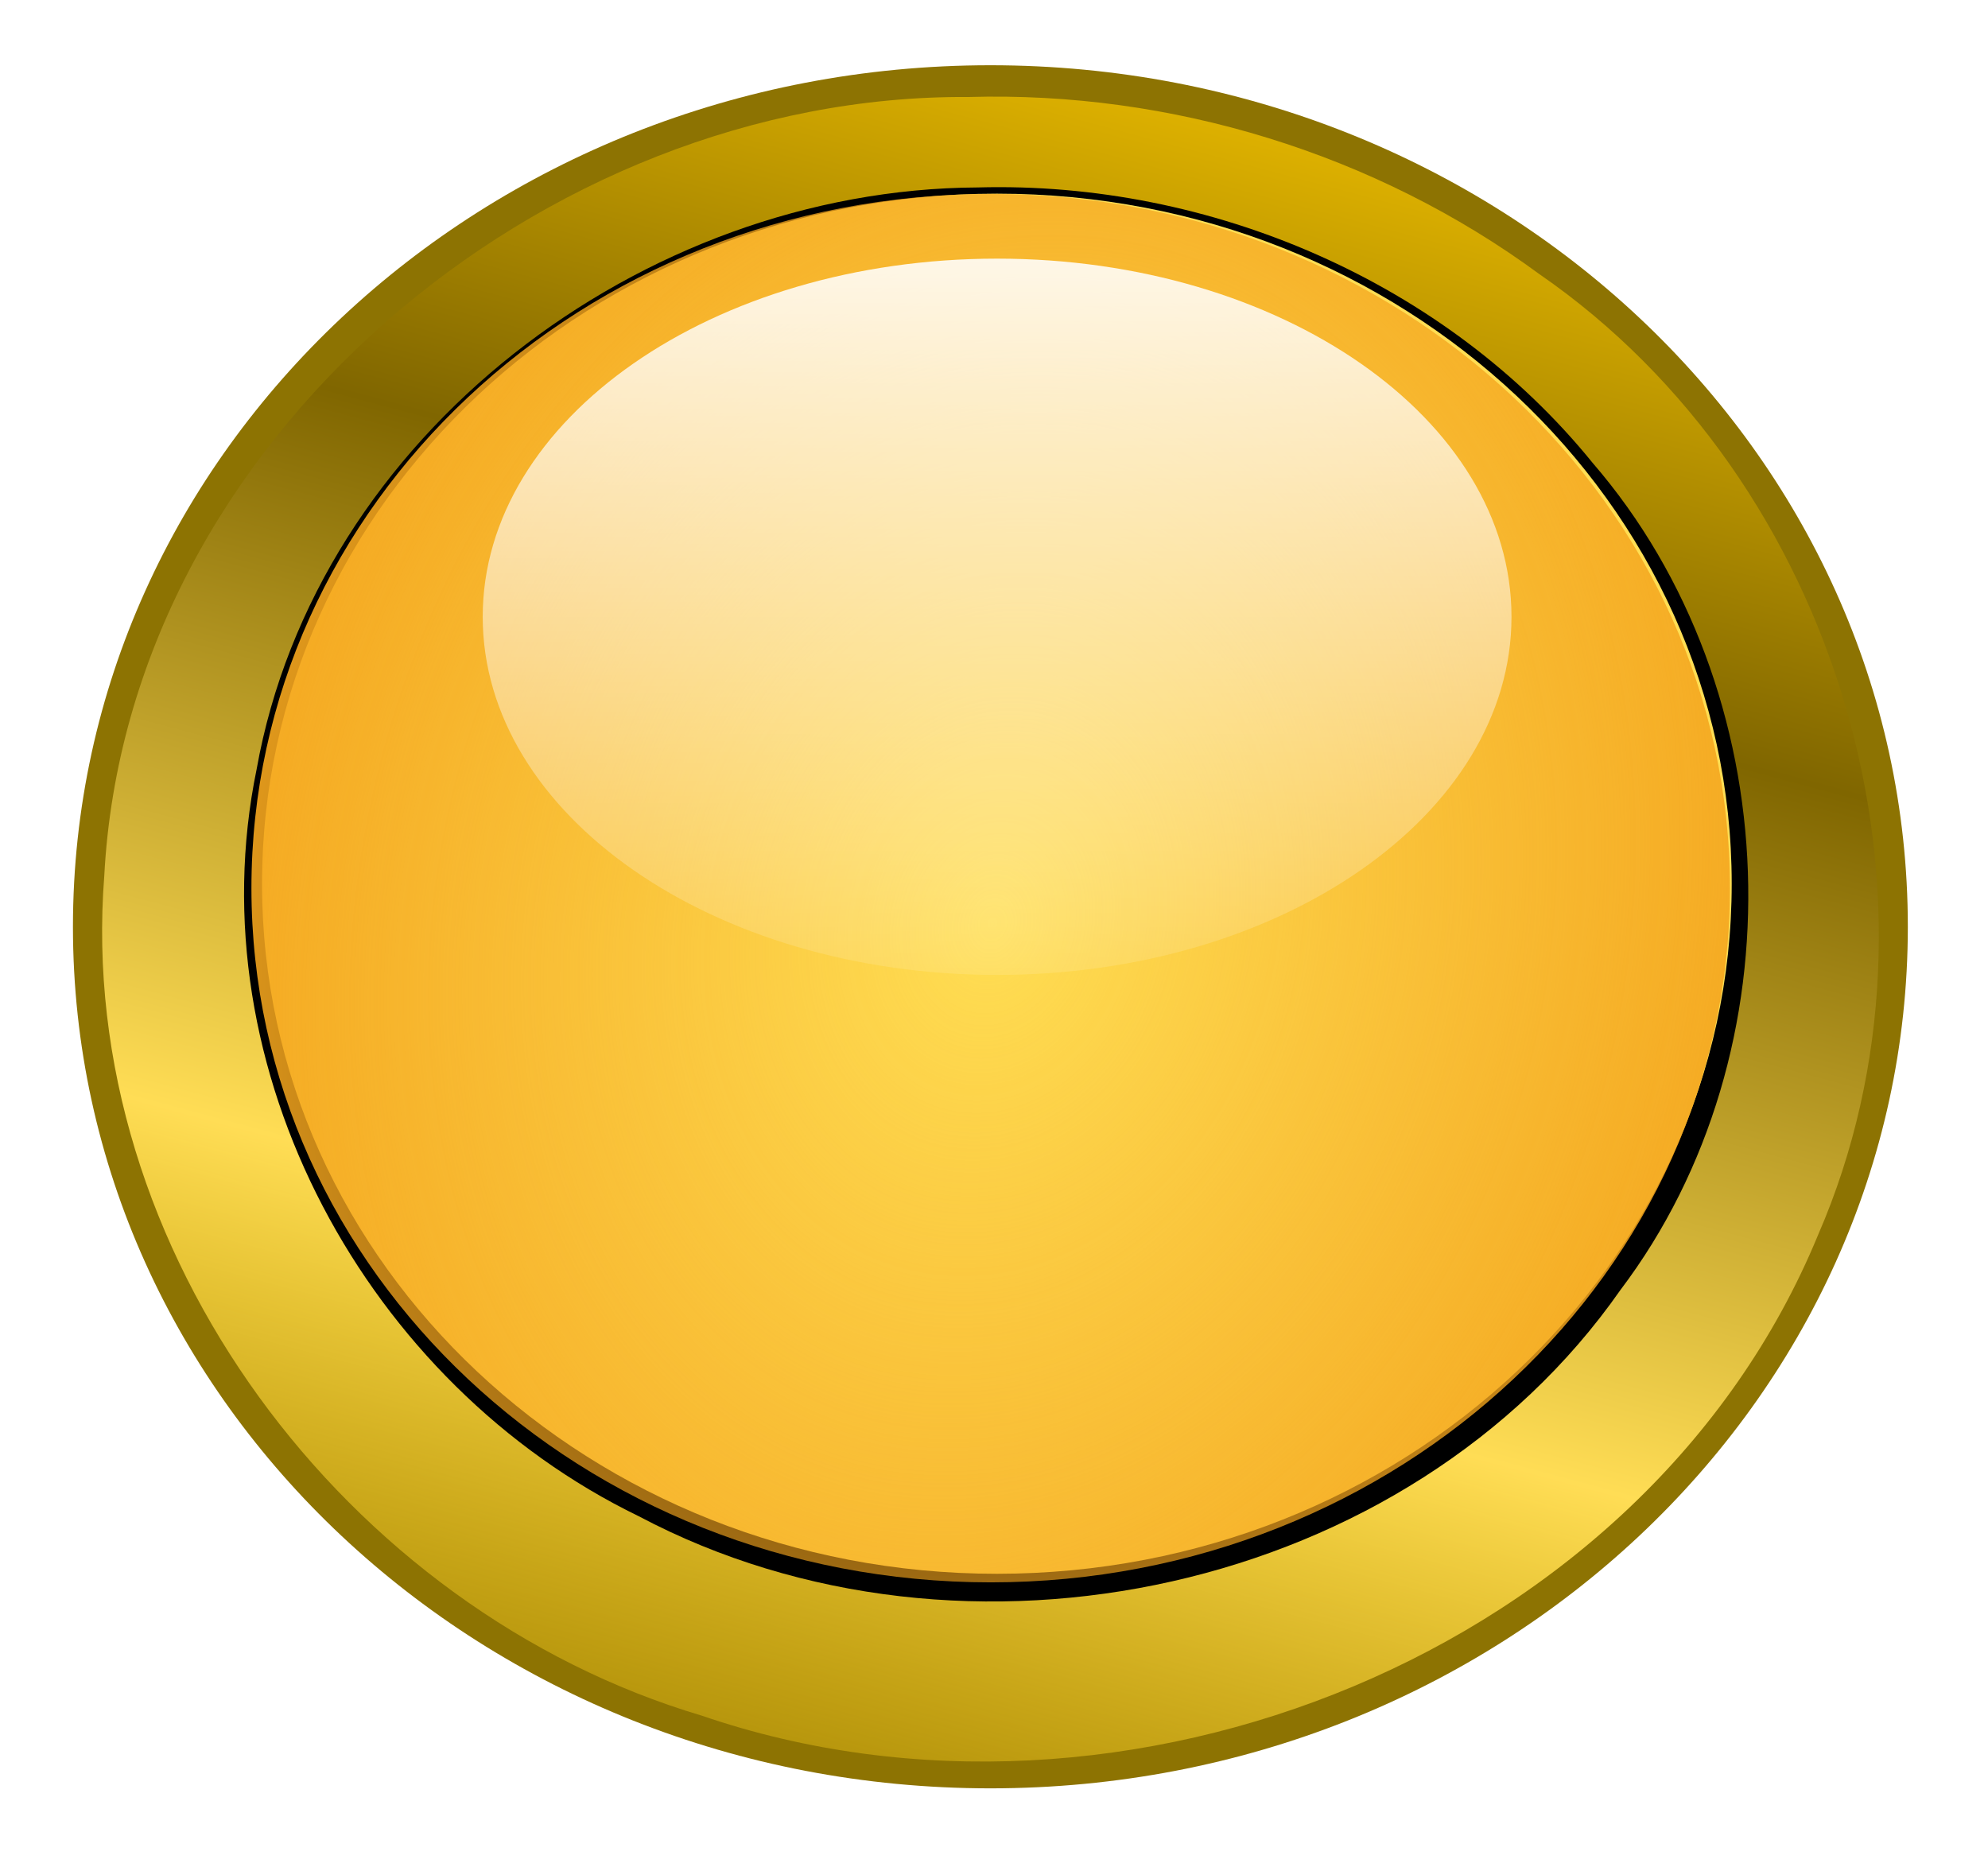
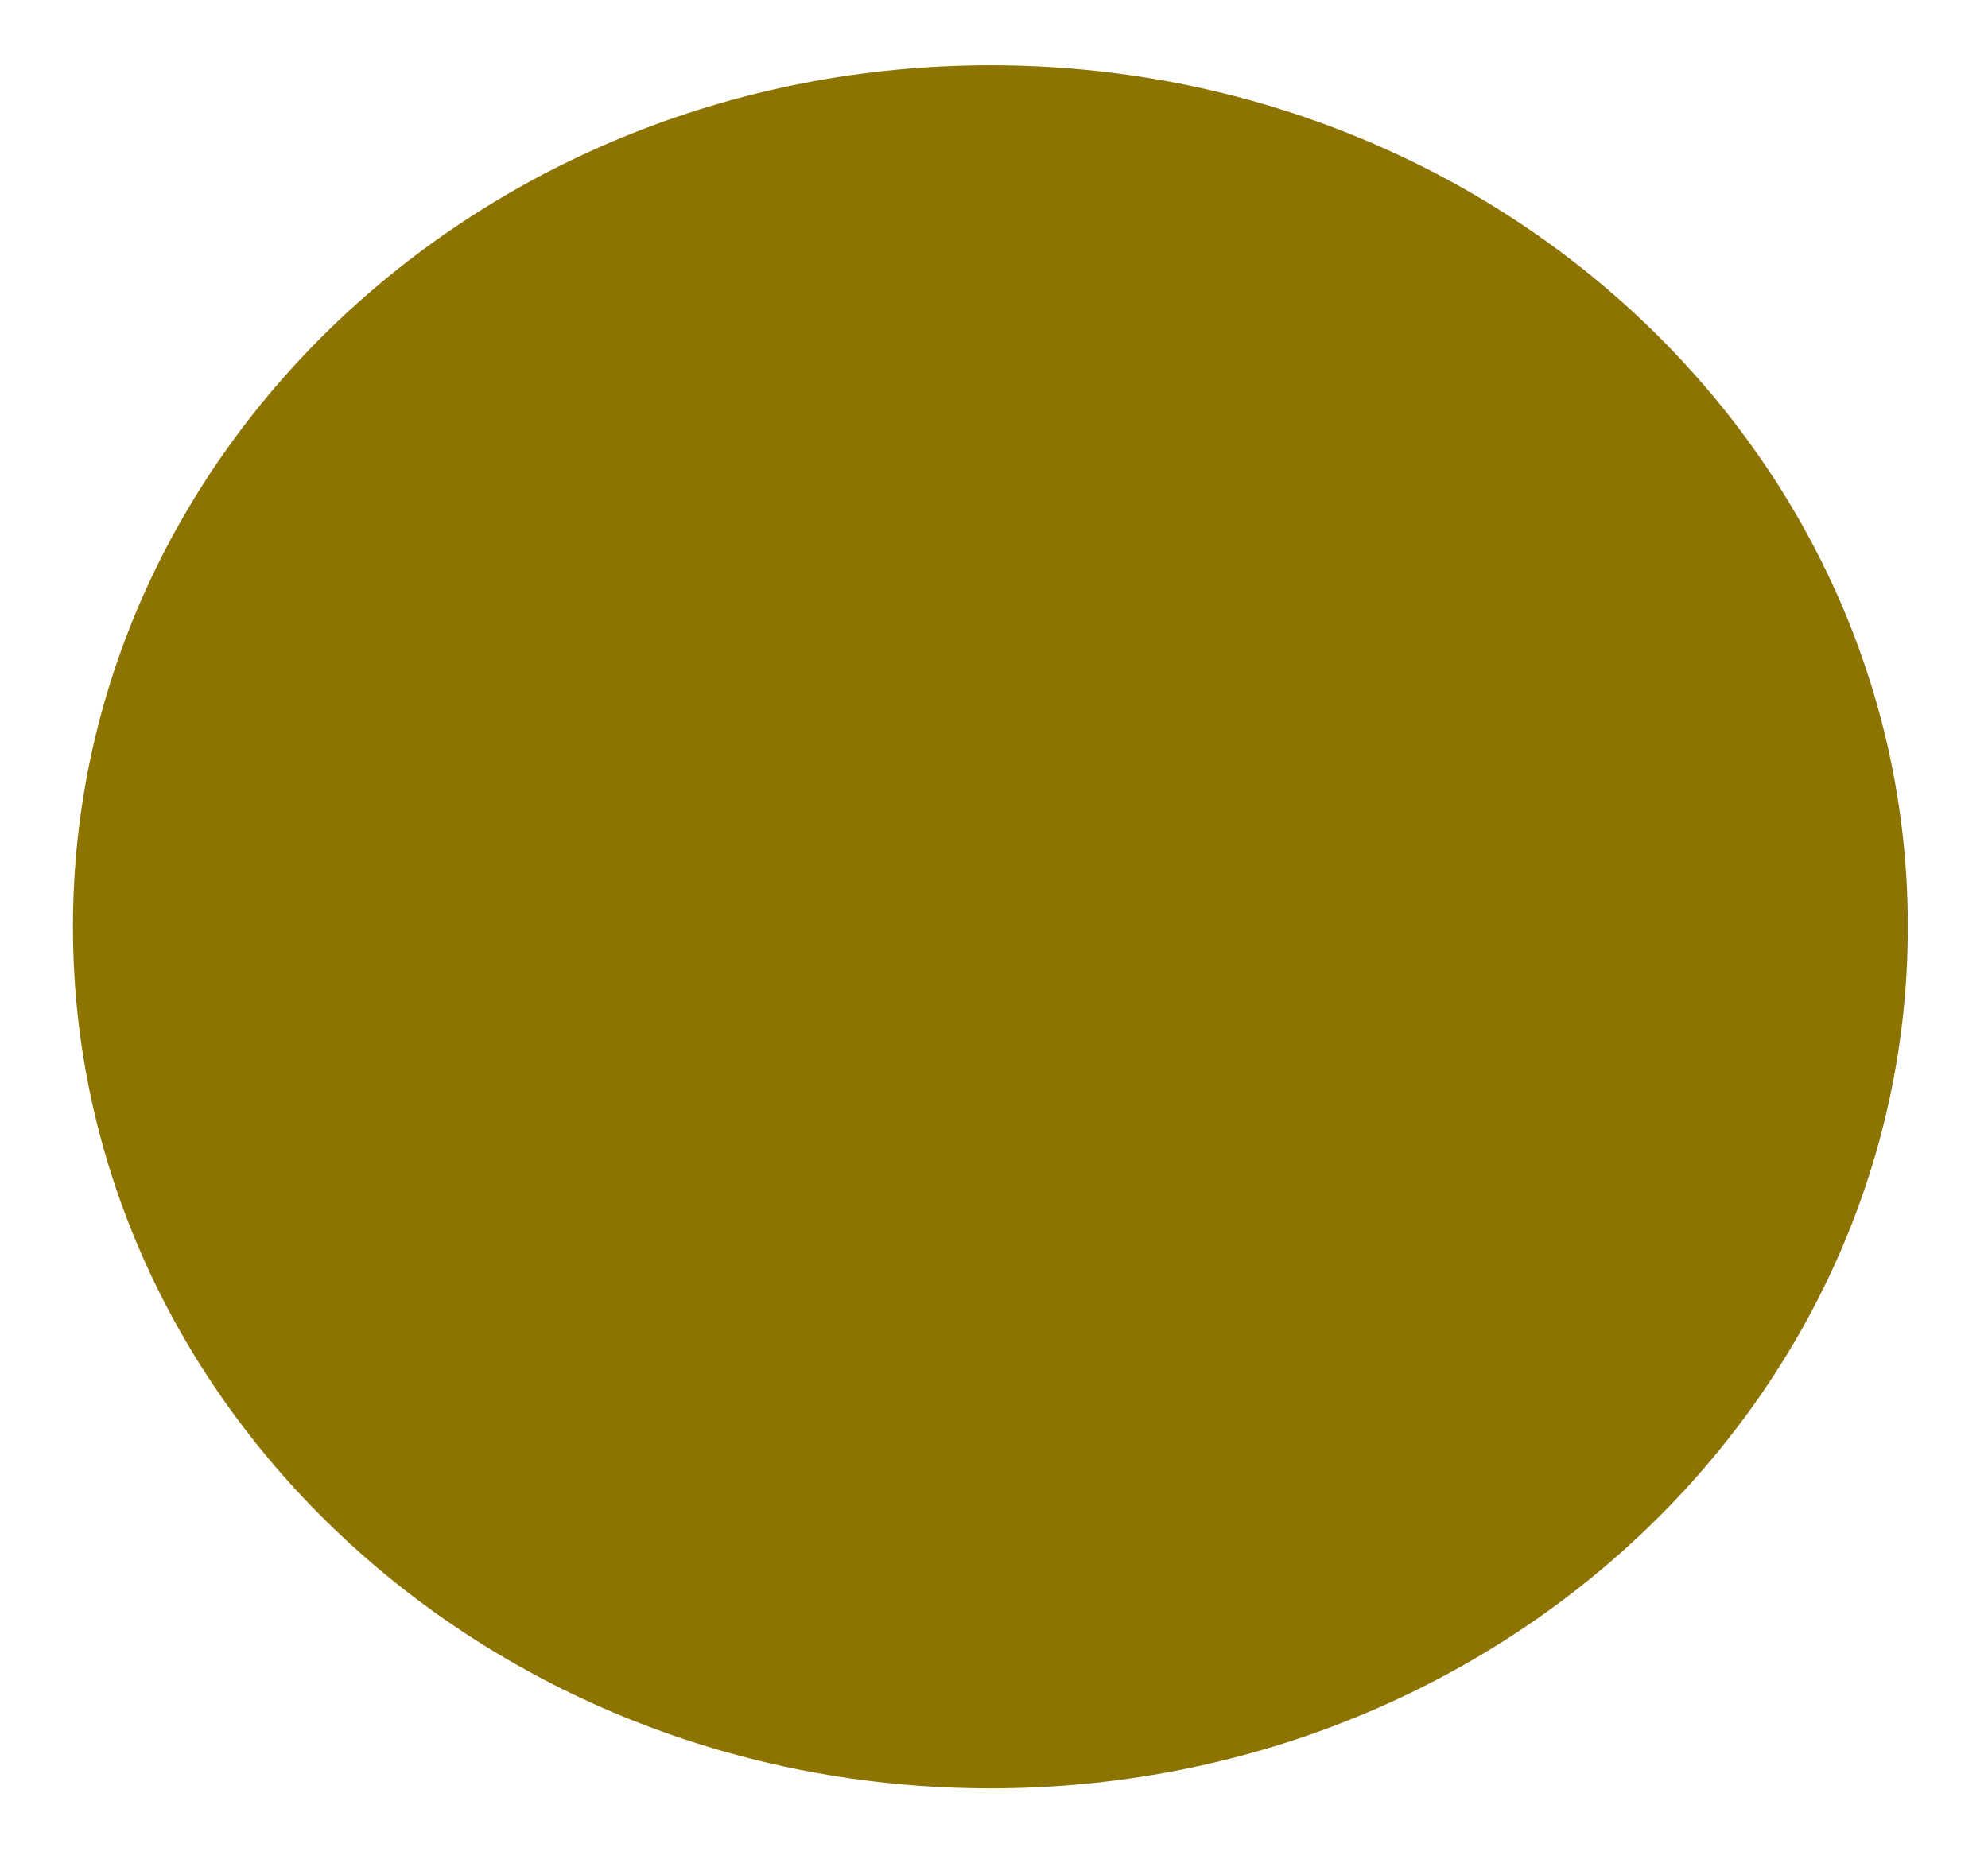
<svg xmlns="http://www.w3.org/2000/svg" xmlns:ns1="http://www.inkscape.org/namespaces/inkscape" id="svg4594" viewBox="0 0 636.73 597.97" version="1.1" ns1:version="0.91 r13725">
  <defs id="defs3">
    <linearGradient id="linearGradient4471" y2="386.56" gradientUnits="userSpaceOnUse" x2="128.47" gradientTransform="matrix(1.135 0 0 1.135 113.99 -106.6)" y1="223.57" x1="172.01">
      <stop id="stop4081-7" style="stop-color:#ffcc00" offset="0" />
      <stop id="stop4091-7" style="stop-color:#806600" offset=".313" />
      <stop id="stop4089-7" style="stop-color:#ffdd55" offset=".66" />
      <stop id="stop4083-1" style="stop-color:#ffcc00;stop-opacity:0" offset="1" />
    </linearGradient>
    <filter id="filter4155-3" color-interpolation-filters="sRGB">
      <feGaussianBlur id="feGaussianBlur4157-0" stdDeviation="1.439" />
    </filter>
    <radialGradient id="radialGradient4473" gradientUnits="userSpaceOnUse" cy="308.14" cx="159.88" gradientTransform="matrix(1.076 .264 -.33 1.348 87.656 -150.88)" r="72.889">
      <stop id="stop4379" style="stop-color:#f3a11a;stop-opacity:0" offset="0" />
      <stop id="stop4381" style="stop-color:#f4a61e" offset="1" />
    </radialGradient>
    <linearGradient id="linearGradient4475" y2="392.18" gradientUnits="userSpaceOnUse" x2="181.47" y1="214.2" x1="181.47">
      <stop id="stop3297-9" style="stop-color:#ffffff" offset="0" />
      <stop id="stop3299-0" style="stop-color:#ffffff;stop-opacity:0" offset="1" />
    </linearGradient>
  </defs>
  <g id="layer1" transform="translate(-49.81 -47.662)">
    <g id="g4461" transform="matrix(3.229 0 0 3.229 -3058.3 -83.424)">
      <g id="g4331" transform="matrix(1.1 0 0 1.1 738.37 -128.74)">
        <path id="path4333" style="fill:#8d7302" d="m230.71 303.19c0 37.805-32.634 68.453-72.889 68.453-40.256 0-72.889-30.647-72.889-68.453 0-37.805 32.634-68.453 72.889-68.453 40.256 0 72.889 30.647 72.889 68.453z" transform="matrix(1.135 0 0 1.135 113.99 -106.6)" />
-         <path id="path4335" style="fill:url(#linearGradient4471)" d="m291.12 162.69c-38.33-0.26-75.845 31.039-77.906 70.219-2.649 33.829 21.871 66.248 53.875 75.75 38.022 13.041 85.116-5.631 100.66-43.344 13.124-30.212 1.868-68.029-25.144-86.662-14.789-10.875-33.196-16.498-51.481-15.962z" />
      </g>
-       <path id="path4339" style="filter:url(#filter4155-3);fill:#000000" d="m155.91 233.47c-33.075 0.165-65.215 24.445-71.094 57.375-6.092 29.61 10.888 60.653 37.688 73.656 32.071 16.985 75.914 7.556 96.781-22.312 17.853-23.602 16.576-59.199-2.732-81.551-14.474-17.863-37.686-27.808-60.643-27.168z" transform="matrix(1.006 0 0 1.006 902.69 -175.68)" />
      <g id="g4383">
-         <path id="path4317" style="fill:#ffde54" d="m230.71 303.19c0 37.805-32.634 68.453-72.889 68.453-40.256 0-72.889-30.647-72.889-68.453 0-37.805 32.634-68.453 72.889-68.453 40.256 0 72.889 30.647 72.889 68.453z" transform="translate(903.62 -174.93)" />
-         <path id="path4123" style="fill:url(#radialGradient4473)" d="m230.71 303.19c0 37.805-32.634 68.453-72.889 68.453-40.256 0-72.889-30.647-72.889-68.453 0-37.805 32.634-68.453 72.889-68.453 40.256 0 72.889 30.647 72.889 68.453z" transform="matrix(1.006 0 0 1.006 902.06 -176.31)" />
-         <path id="path4307" style="fill:url(#linearGradient4475)" d="m230.71 303.19c0 37.805-32.634 68.453-72.889 68.453-40.256 0-72.889-30.647-72.889-68.453 0-37.805 32.634-68.453 72.889-68.453 40.256 0 72.889 30.647 72.889 68.453z" transform="matrix(.7 0 0 .519 950.99 -55.576)" />
-       </g>
+         </g>
    </g>
  </g>
</svg>